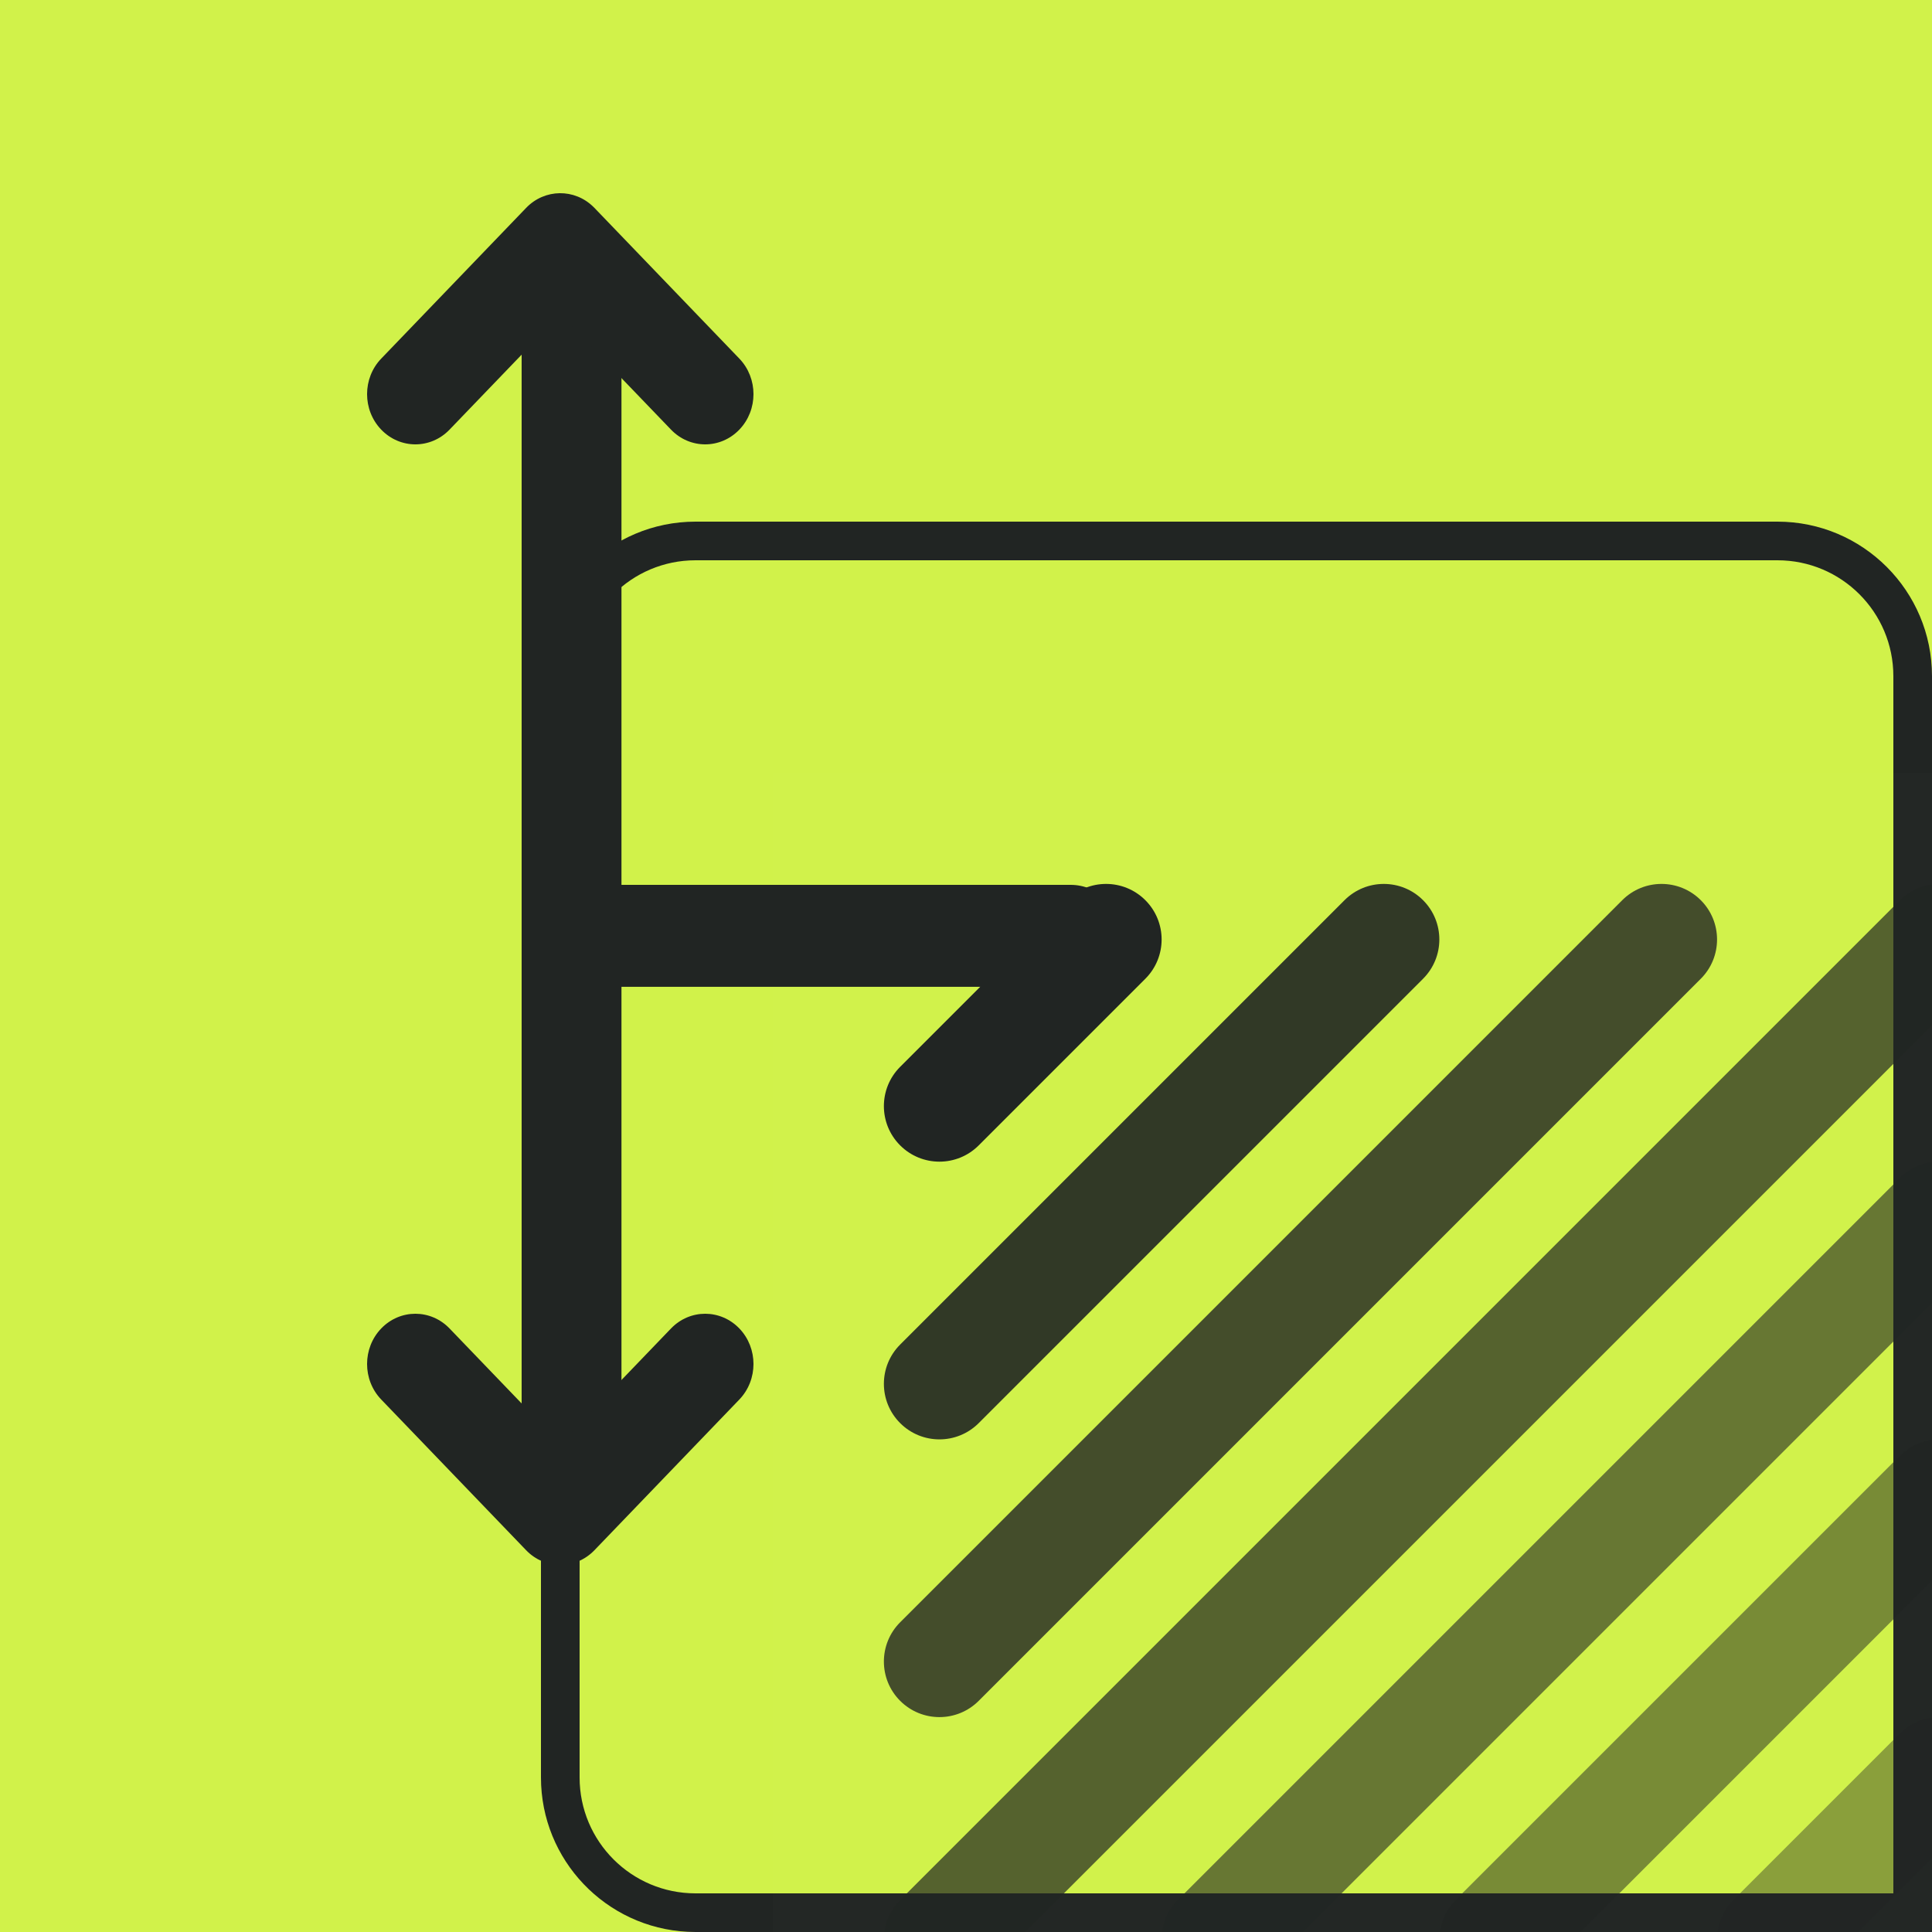
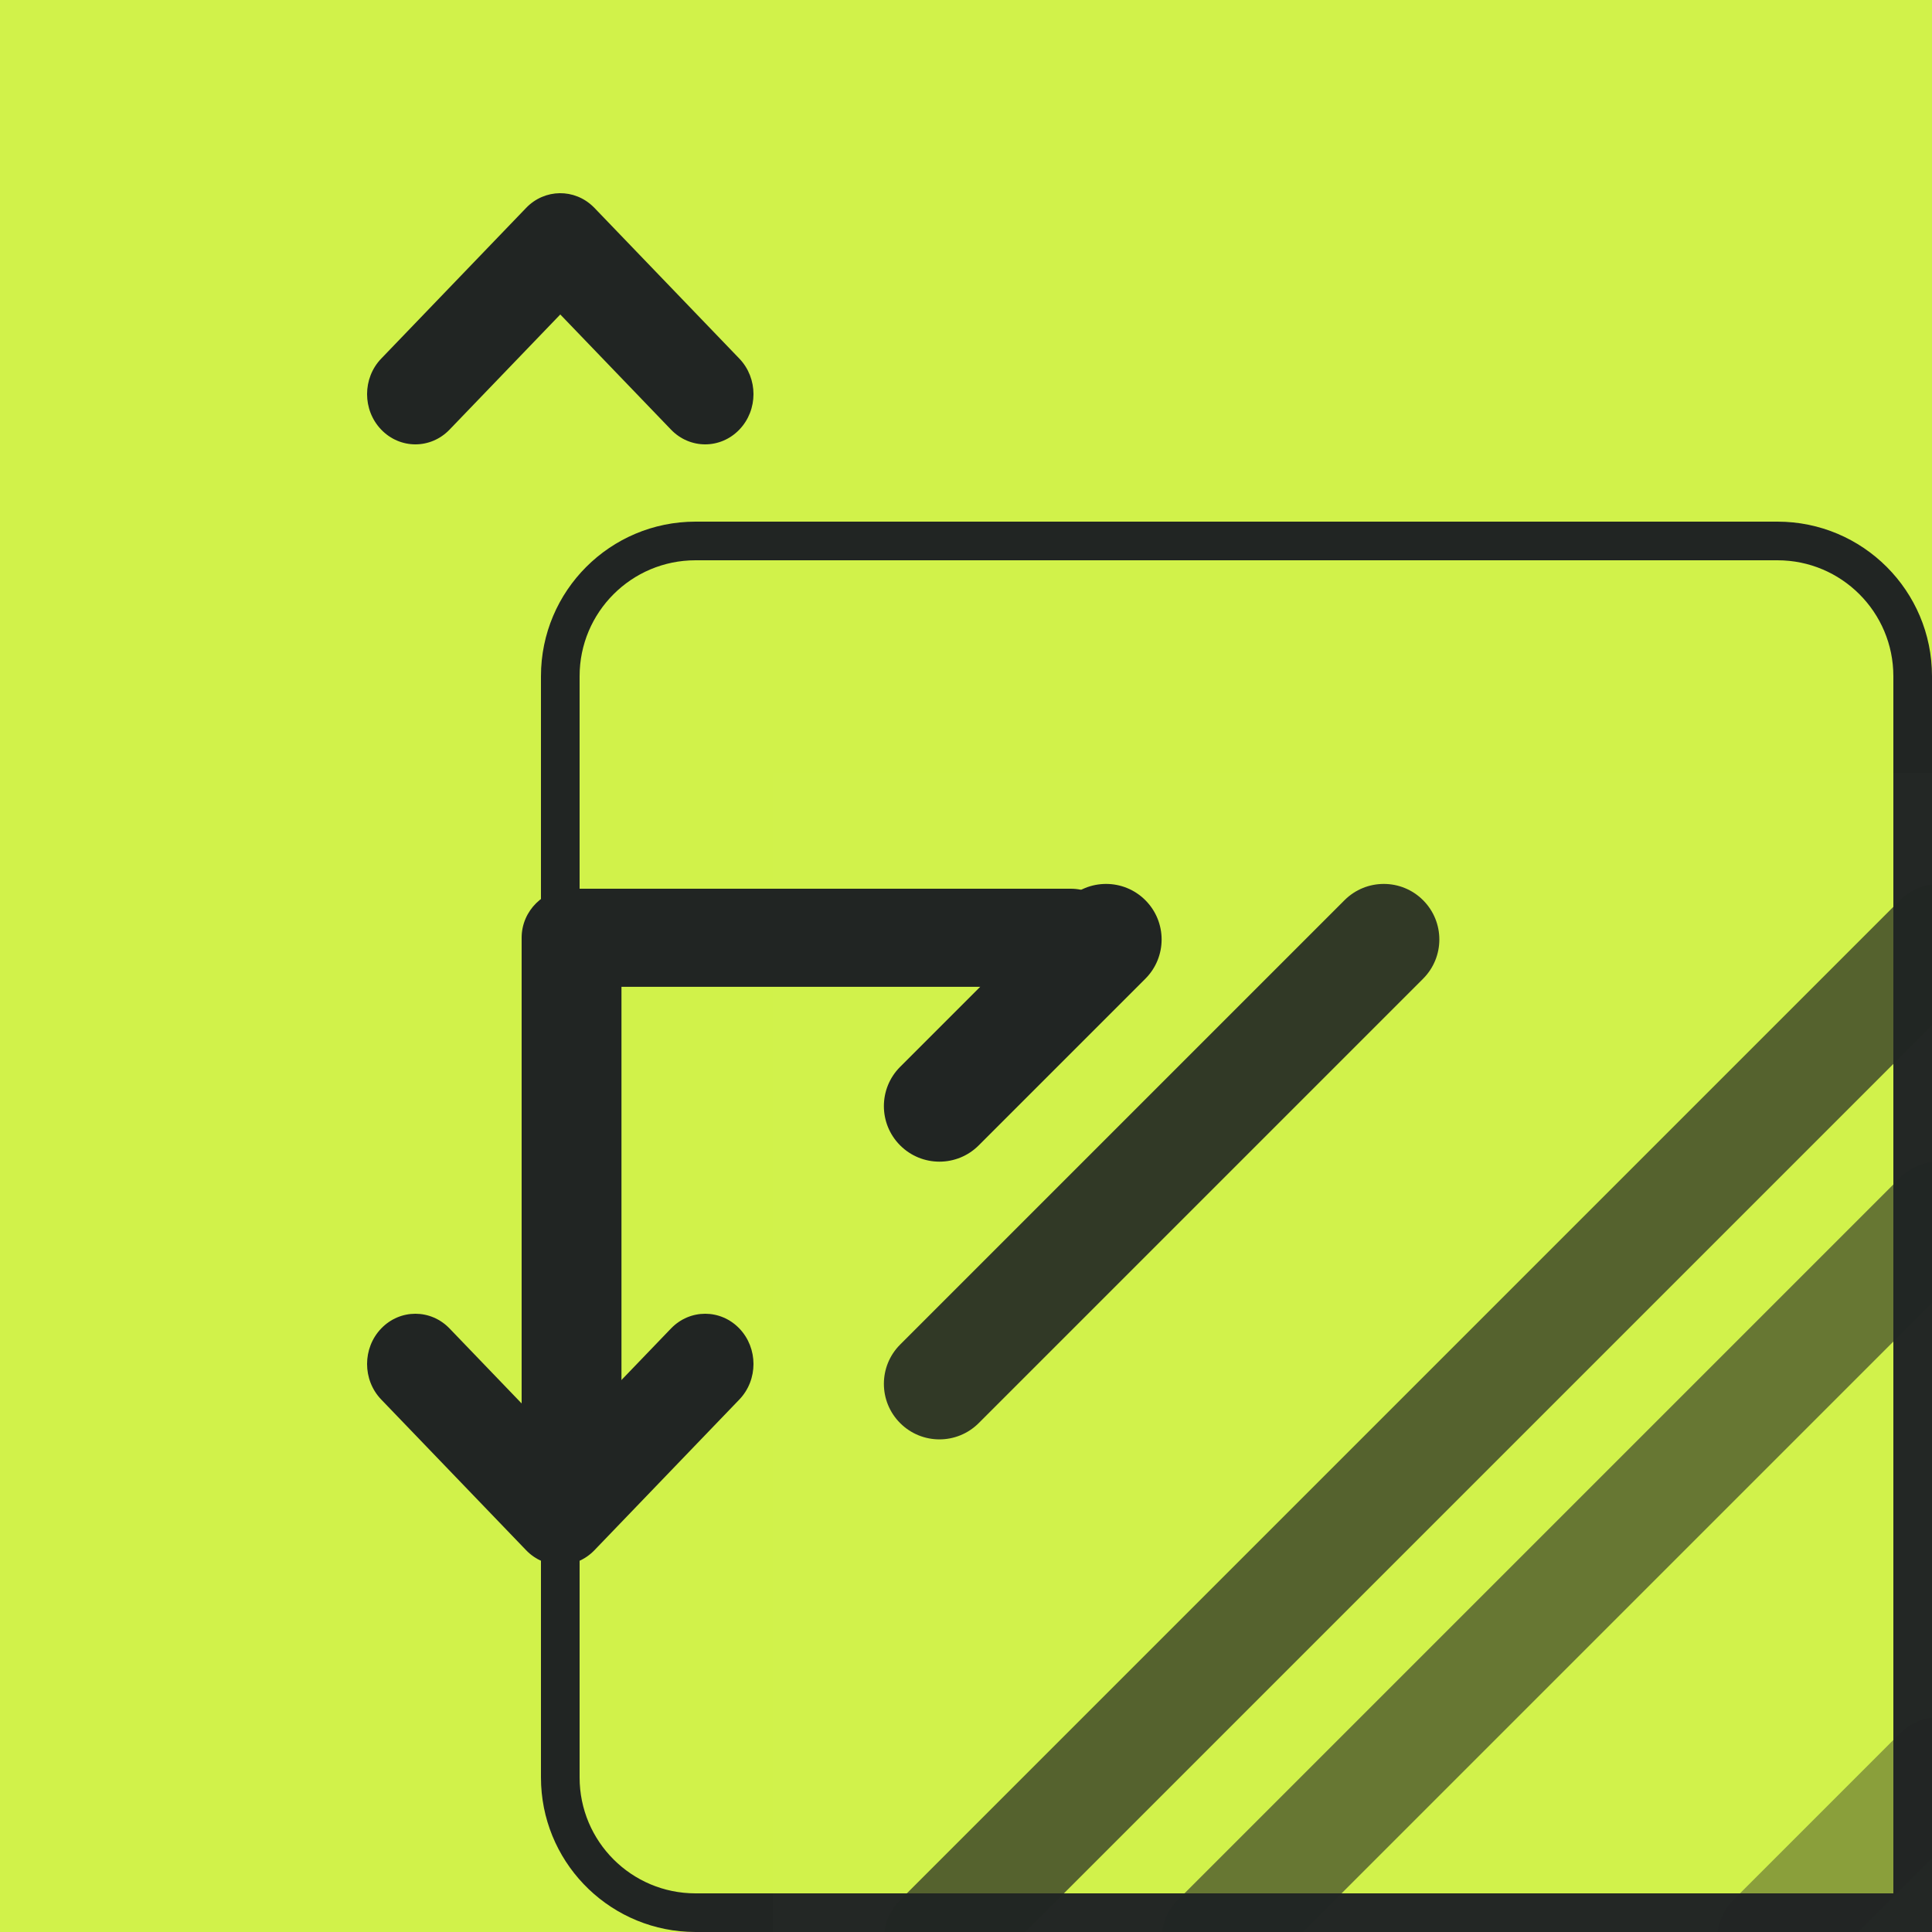
<svg xmlns="http://www.w3.org/2000/svg" width="100" height="100" viewBox="0 0 100 100" fill="none">
  <rect x="0" y="0" width="100" height="100" fill="#808080" stroke="none" />
  <g clip-path="url(#clip0_164_246)">
    <rect width="100" height="100" fill="#D1F24A" />
    <path d="M92 27C96.418 27 100 30.582 100 35V100H36L35.588 99.989C31.361 99.775 28 96.28 28 92V35C28 30.582 31.582 27 36 27H48.504C48.189 27.418 48 27.936 48 28.5C48 28.671 48.017 28.838 48.05 29H36C32.686 29 30 31.686 30 35V92C30 95.314 32.686 98 36 98H98V35C98 31.686 95.314 29 92 29H47.454C47.487 28.838 47.504 28.671 47.504 28.5C47.504 27.936 47.315 27.418 47 27H92Z" fill="#212523" />
    <path d="M109 40H40V109H109V40Z" fill="white" fill-opacity="0.01" />
    <path d="M55.217 46.594C56.34 45.471 58.16 45.471 59.283 46.594C60.406 47.717 60.406 49.537 59.283 50.66L50.658 59.285C49.535 60.408 47.715 60.408 46.592 59.285C45.469 58.162 45.469 56.342 46.592 55.219L55.217 46.594Z" fill="#212523" />
    <path d="M98.342 89.719C99.465 88.596 101.285 88.596 102.408 89.719C103.53 90.842 103.53 92.662 102.408 93.785L93.783 102.41C92.66 103.533 90.84 103.533 89.717 102.41C88.594 101.287 88.594 99.467 89.717 98.344L98.342 89.719Z" fill="#212523" fill-opacity="0.4" />
    <path d="M69.592 46.594C70.715 45.471 72.535 45.471 73.658 46.594C74.781 47.717 74.781 49.537 73.658 50.66L50.658 73.66C49.535 74.783 47.715 74.783 46.592 73.66C45.469 72.537 45.469 70.717 46.592 69.594L69.592 46.594Z" fill="#212523" fill-opacity="0.9" />
-     <path d="M83.967 46.594C85.09 45.471 86.91 45.471 88.033 46.594C89.155 47.717 89.155 49.537 88.033 50.66L50.658 88.035C49.535 89.158 47.715 89.158 46.592 88.035C45.469 86.912 45.469 85.092 46.592 83.969L83.967 46.594Z" fill="#212523" fill-opacity="0.8" />
    <path d="M98.342 46.594C99.465 45.471 101.285 45.471 102.408 46.594C103.53 47.717 103.53 49.537 102.408 50.66L50.658 102.41C49.535 103.533 47.715 103.533 46.592 102.41C45.469 101.287 45.469 99.467 46.592 98.344L98.342 46.594Z" fill="#212523" fill-opacity="0.7" />
    <path d="M98.342 60.965C99.465 59.842 101.285 59.842 102.408 60.965C103.531 62.088 103.531 63.908 102.408 65.031L65.033 102.406C63.91 103.529 62.09 103.529 60.967 102.406C59.845 101.283 59.845 99.463 60.967 98.34L98.342 60.965Z" fill="#212523" fill-opacity="0.6" />
-     <path d="M98.342 75.342C99.465 74.219 101.285 74.219 102.408 75.342C103.531 76.465 103.531 78.285 102.408 79.408L79.408 102.408C78.285 103.531 76.465 103.531 75.342 102.408C74.219 101.285 74.219 99.465 75.342 98.342L98.342 75.342Z" fill="#212523" fill-opacity="0.5" />
-     <path d="M32.167 14.6C32.167 13.164 31.01 12 29.583 12C28.157 12 27 13.164 27 14.6V48.4C27 49.836 28.157 51 29.583 51H55.417C56.843 51 58 49.836 58 48.4C58 46.964 56.843 45.8 55.417 45.8H32.167V14.6Z" fill="#212523" />
    <path d="M30.722 10.715C29.742 9.746 28.193 9.762 27.232 10.761L19.732 18.561C18.756 19.577 18.756 21.223 19.732 22.238C20.709 23.254 22.291 23.254 23.268 22.238L29 16.277L34.732 22.238C35.709 23.254 37.291 23.254 38.268 22.238C39.244 21.223 39.244 19.577 38.268 18.561L30.768 10.761L30.722 10.715Z" fill="#212523" />
    <path d="M27 76.462V48.538C27 47.136 28.157 46 29.583 46H55.417C56.843 46 58 47.136 58 48.538C58 49.94 56.843 51.077 55.417 51.077H32.167V76.462C32.167 77.864 31.01 79 29.583 79C28.157 79 27 77.864 27 76.462Z" fill="#212523" />
    <path d="M34.732 68.761C35.709 67.746 37.291 67.746 38.268 68.761C39.244 69.777 39.244 71.423 38.268 72.439L30.768 80.239C29.791 81.254 28.209 81.254 27.232 80.239L19.732 72.439C18.756 71.423 18.756 69.777 19.732 68.761C20.709 67.746 22.291 67.746 23.268 68.761L29 74.723L34.732 68.761Z" fill="#212523" />
  </g>
  <defs>
    <clipPath id="clip0_164_246">
      <rect width="100" height="100" fill="white" />
    </clipPath>
  </defs>
</svg>